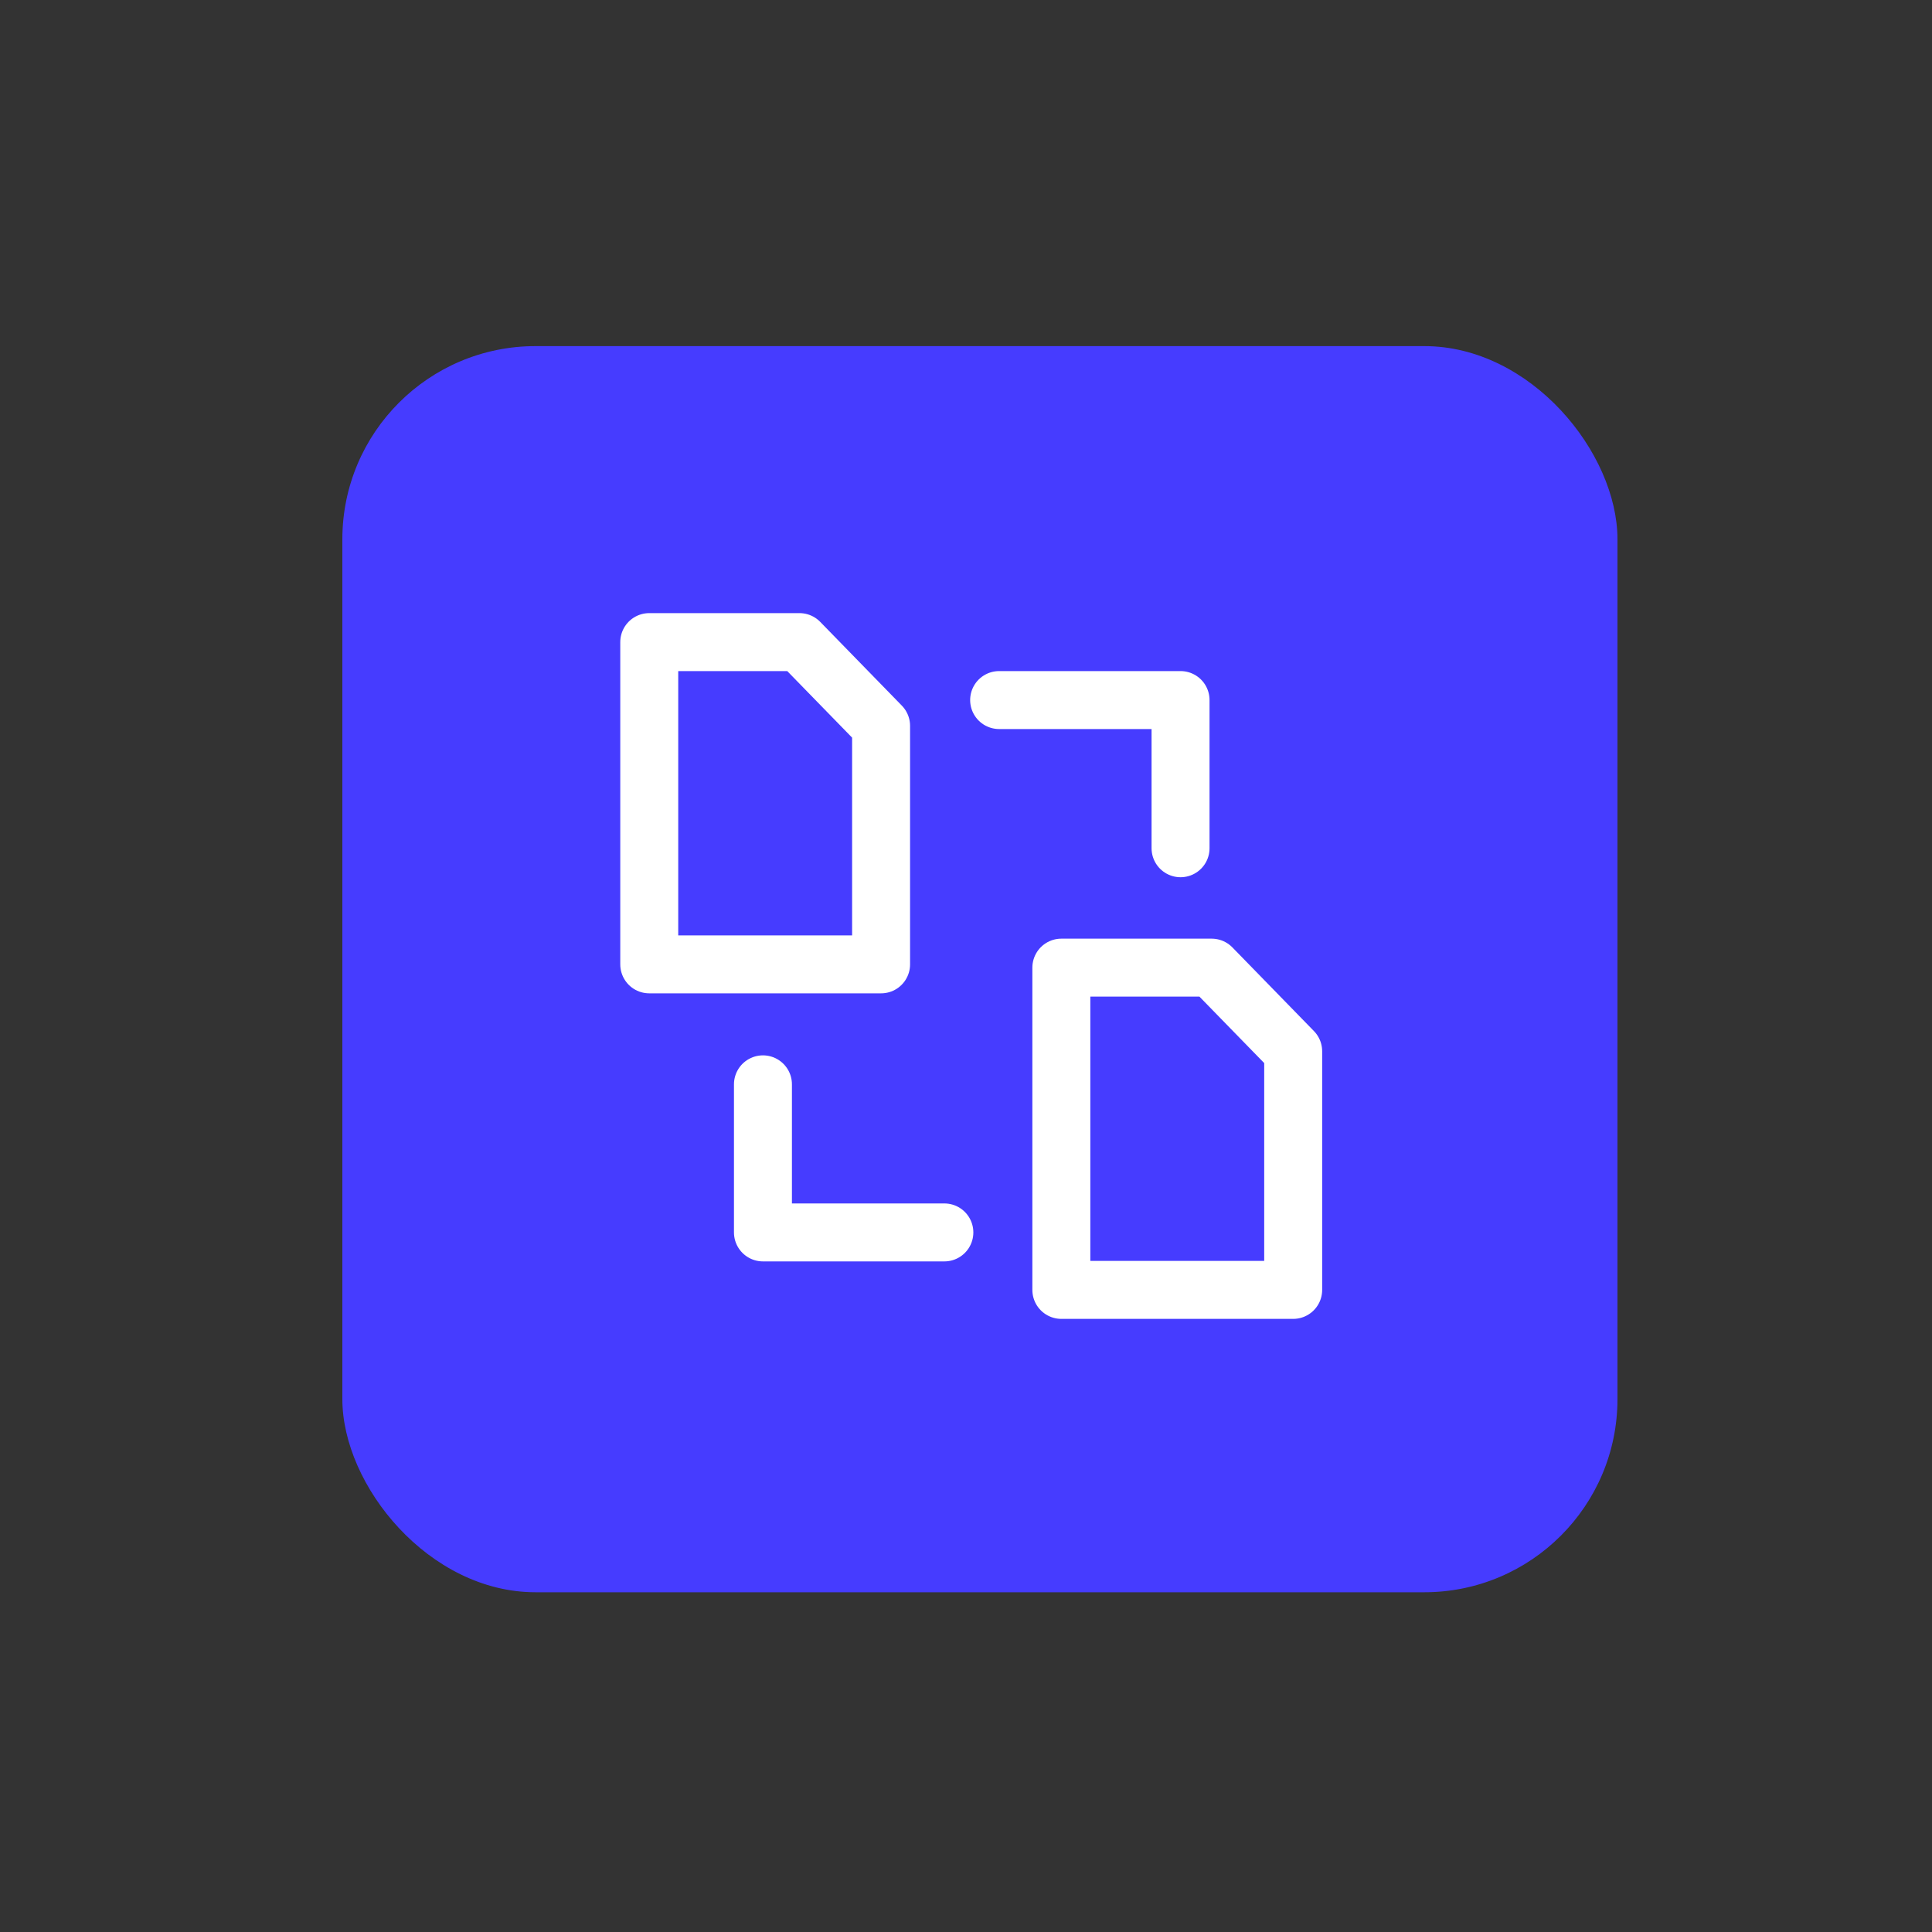
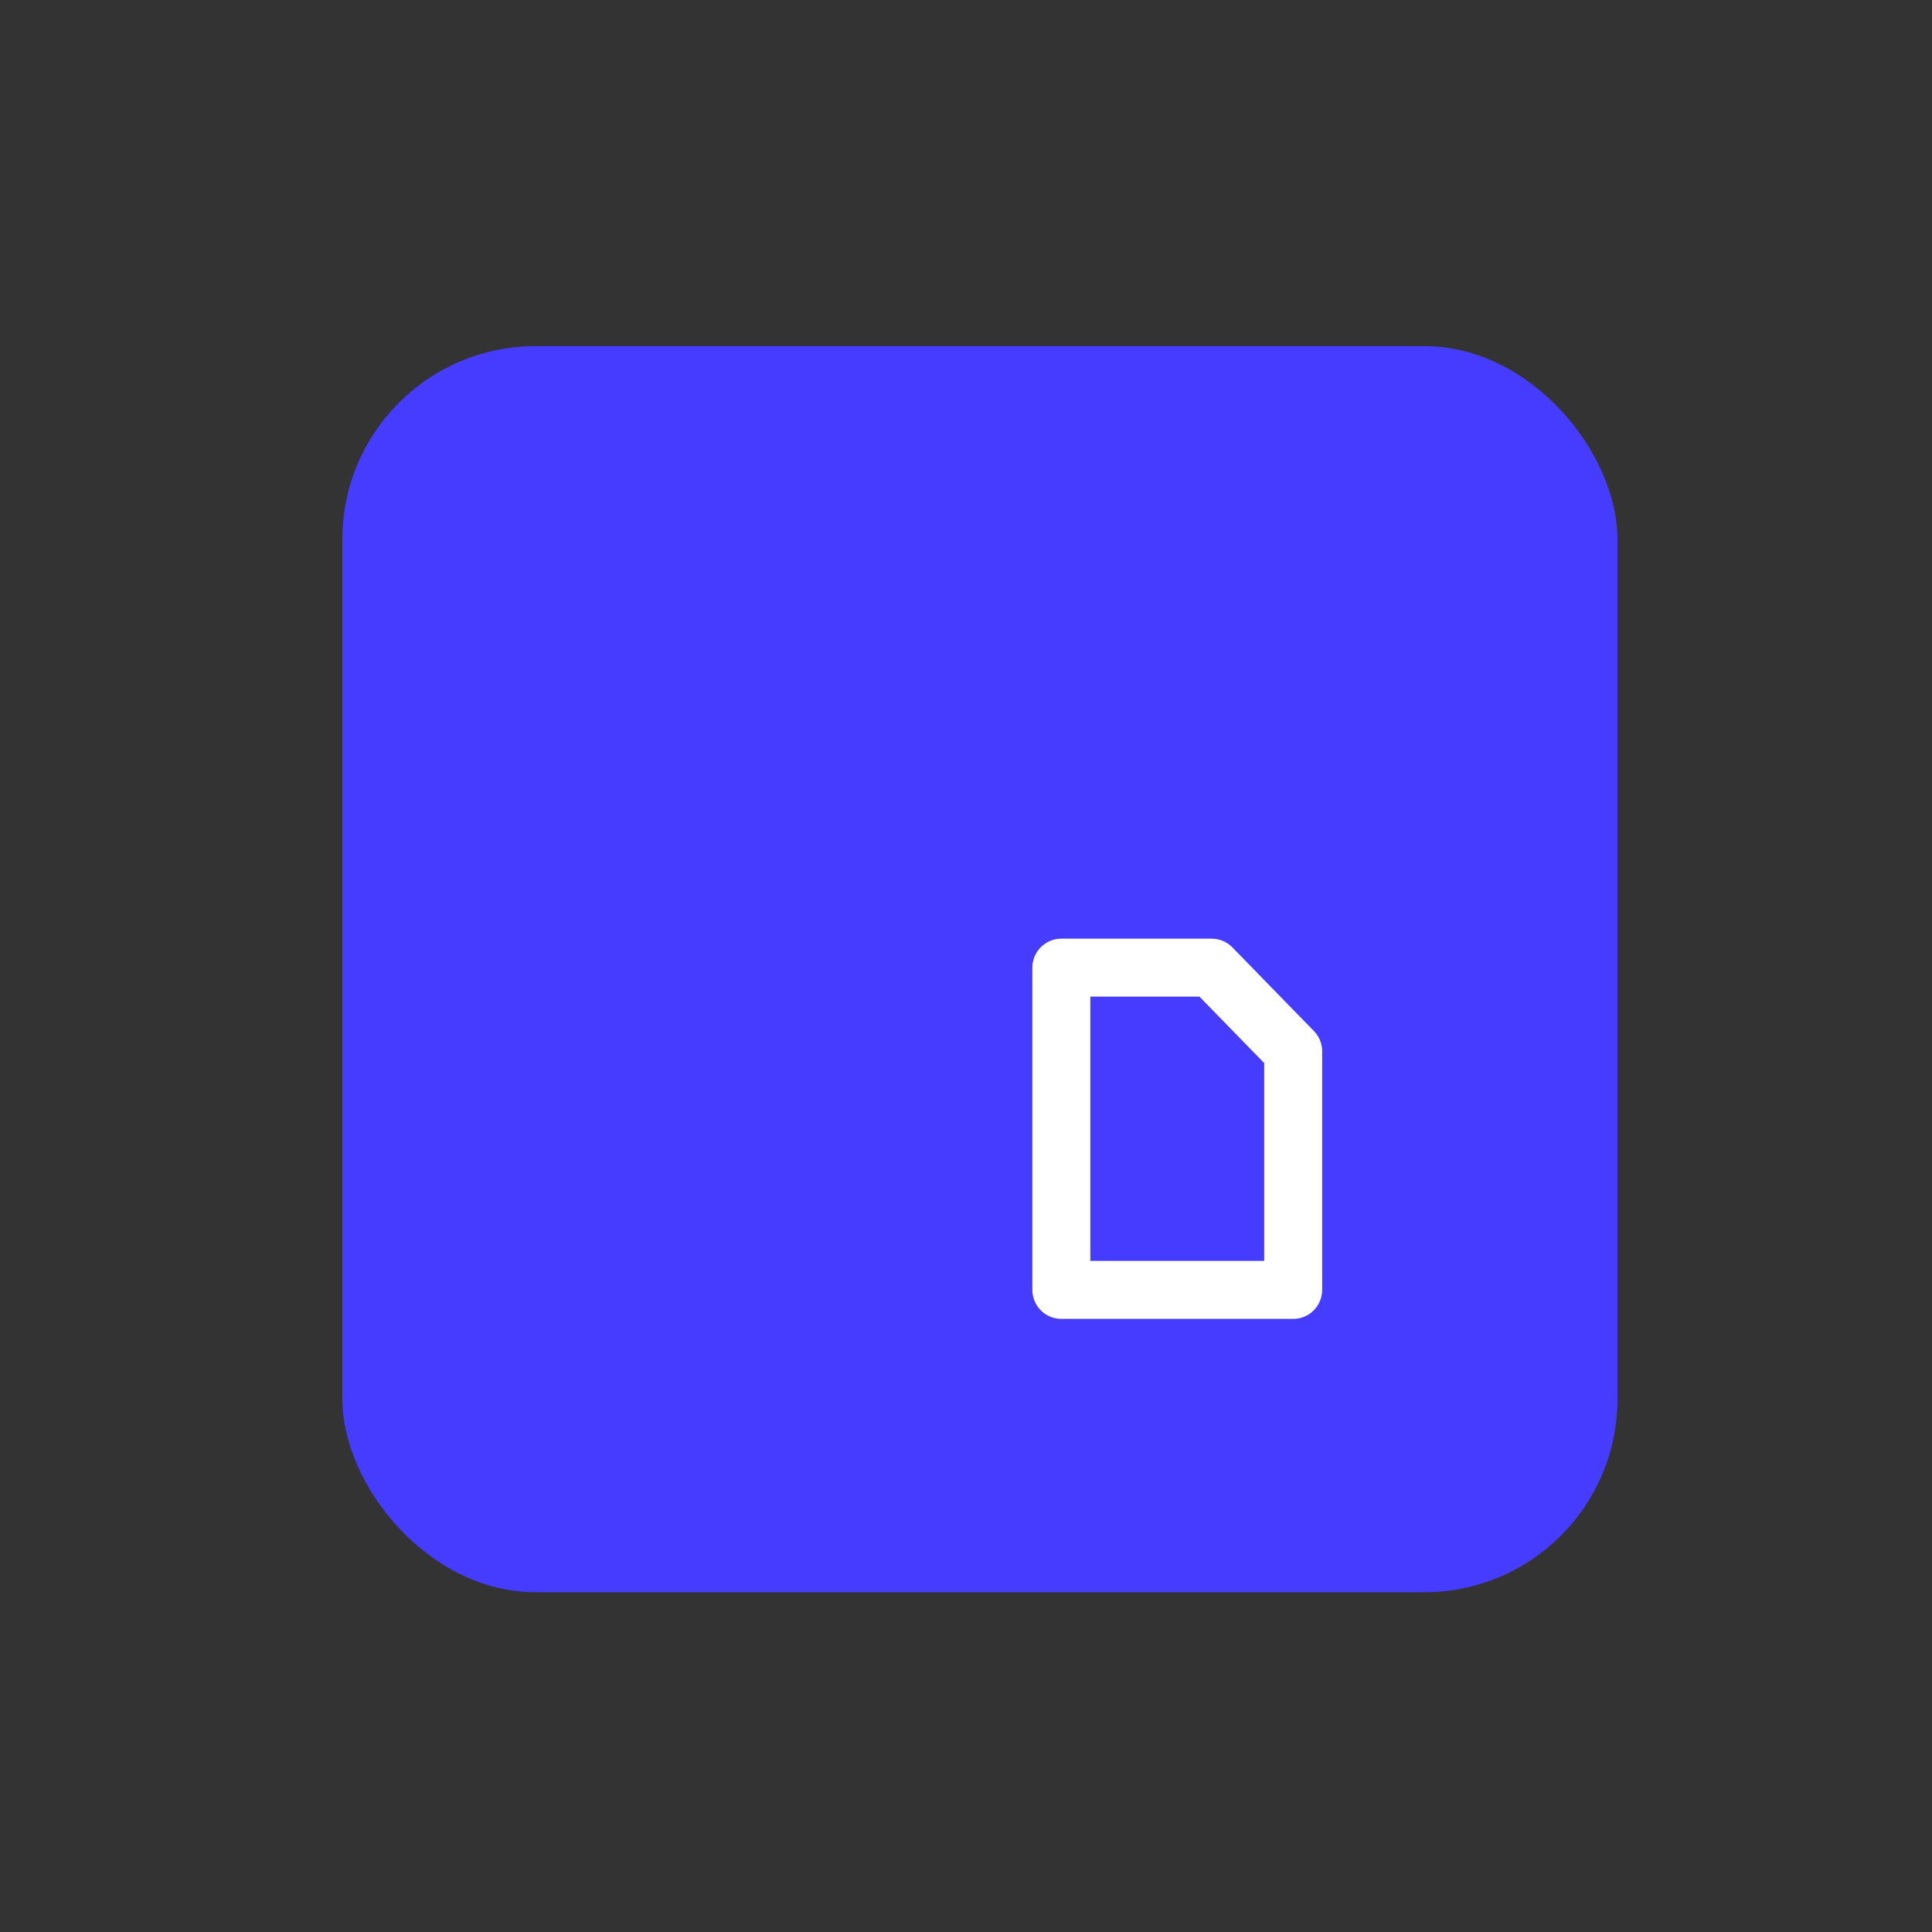
<svg xmlns="http://www.w3.org/2000/svg" id="Layer_1" version="1.1" viewBox="0 0 200 200">
  <rect x="0" y="0" width="200" height="200" fill="#333333" stroke="none" />
  <defs>
    <style>
      .st0 {
        fill: #463cff;
      }

      .st1 {
        fill: none;
        stroke: #fff;
        stroke-linecap: round;
        stroke-linejoin: round;
        stroke-width: 6px;
      }
    </style>
  </defs>
  <rect class="st0" x="35.44" y="35.83" width="132" height="129" rx="20" ry="20" />
  <g>
-     <polygon class="st1" points="91.21 99.83 67.21 99.83 67.21 66.47 82.76 66.47 91.21 75.14 91.21 99.83" />
    <polygon class="st1" points="133.87 133.53 109.87 133.53 109.87 100.17 125.43 100.17 133.87 108.83 133.87 133.53" />
-     <polyline class="st1" points="97.76 127.58 78.98 127.58 78.98 112.25" />
-     <polyline class="st1" points="103.43 72.47 122.21 72.47 122.21 87.81" />
  </g>
</svg>